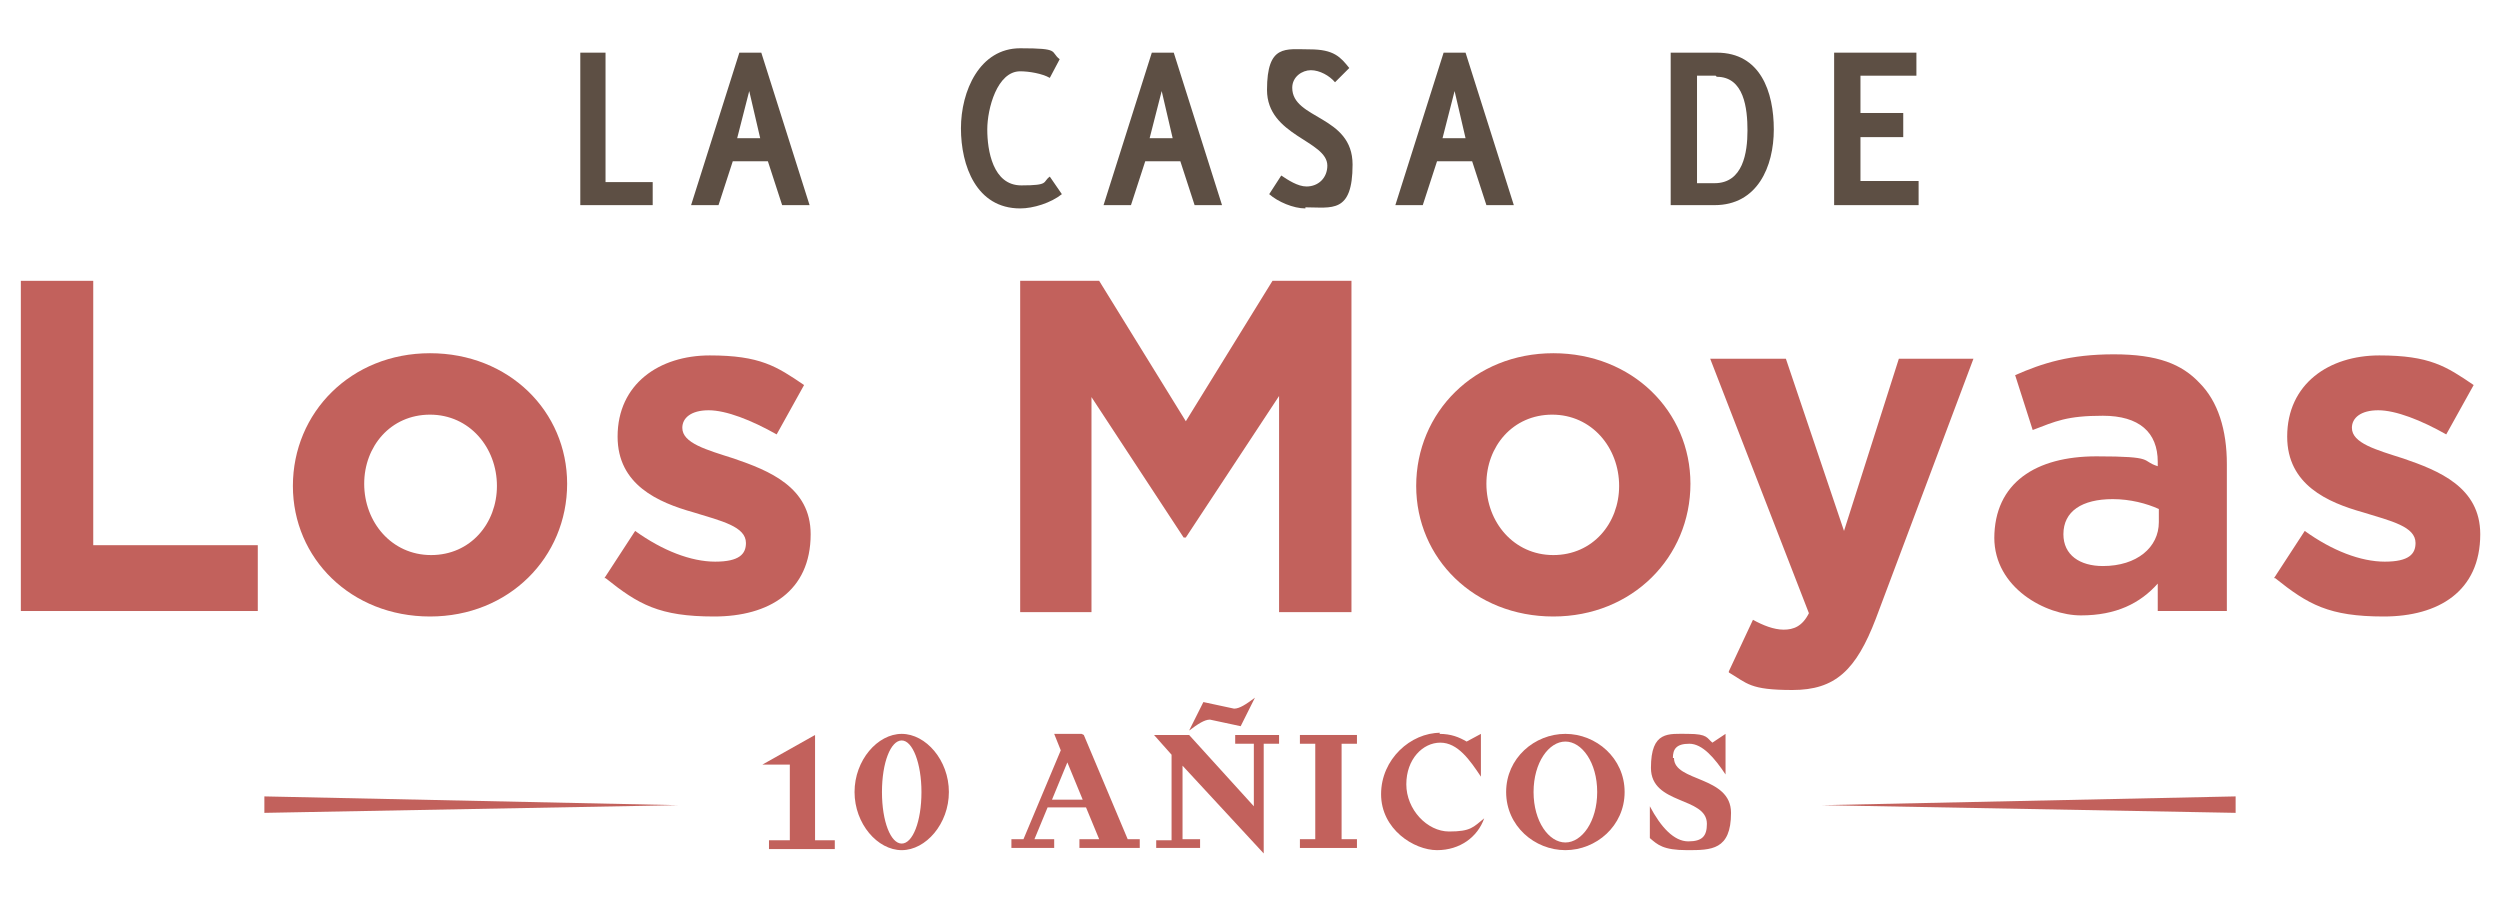
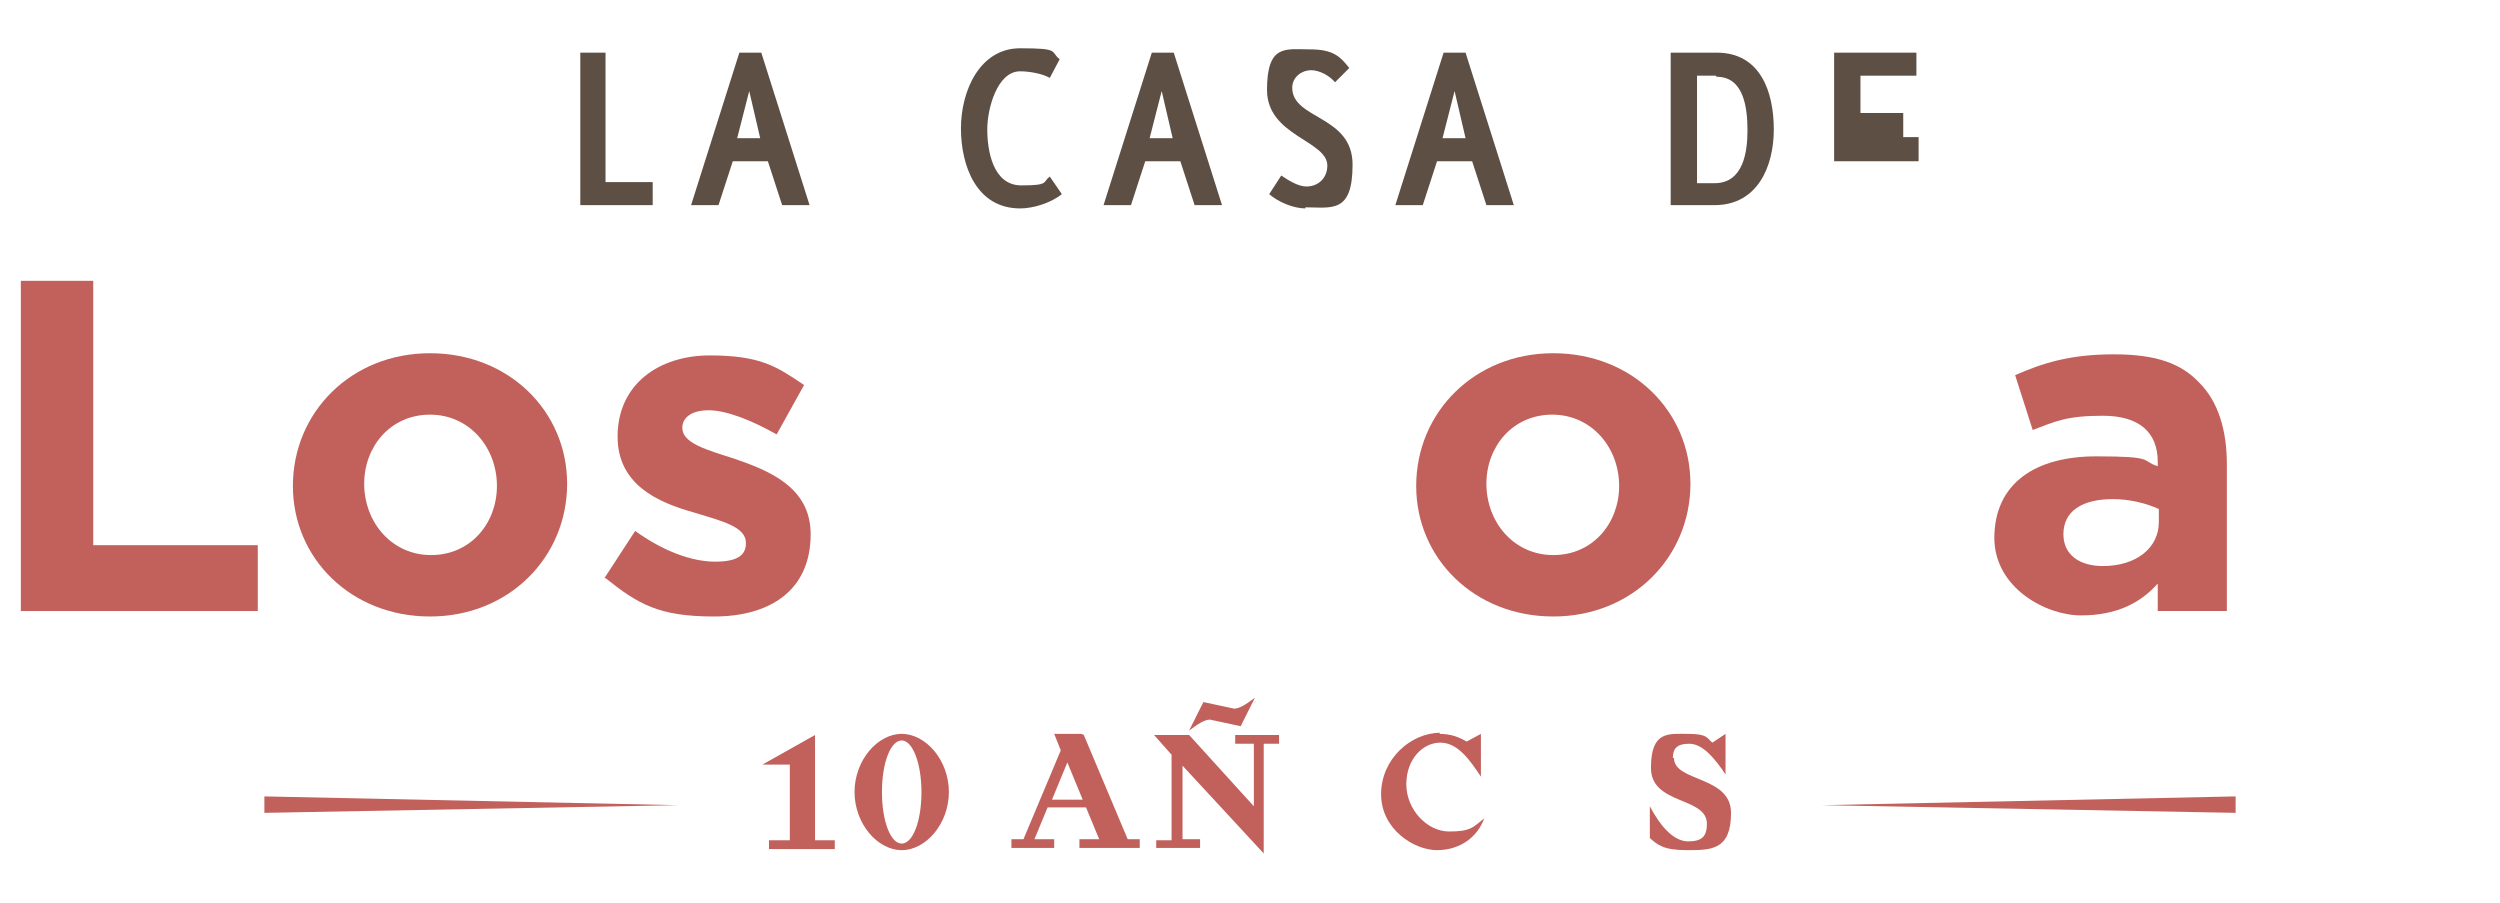
<svg xmlns="http://www.w3.org/2000/svg" id="Capa_1" viewBox="0 0 227.9 82.3">
  <defs>
    <style>      .st0 {        fill: #5d4f44;      }      .st1 {        fill: #c2615c;      }    </style>
  </defs>
  <g>
    <g>
      <path class="st0" d="M52.9,18.7V4.8h2.3v11.8h4.3v2.1h-6.7Z" />
      <path class="st0" d="M71.3,18.7l-1.3-4h-3.2l-1.3,4h-2.5l4.4-13.9h2l4.4,13.9h-2.5ZM68.3,8.3l-1.1,4.3h2.1l-1-4.3Z" />
      <path class="st0" d="M93,19c-4,0-5.4-3.9-5.4-7.3s1.7-7.3,5.4-7.3,2.7.3,3.6,1l-.9,1.7c-.7-.4-1.9-.6-2.7-.6-2.1,0-3,3.4-3,5.3s.5,5.1,3.1,5.1,1.9-.3,2.6-.8l1.1,1.6c-1,.8-2.6,1.3-3.8,1.3Z" />
      <path class="st0" d="M108.9,18.7l-1.3-4h-3.2l-1.3,4h-2.5l4.4-13.9h2l4.4,13.9h-2.5ZM105.9,8.3l-1.1,4.3h2.1l-1-4.3Z" />
      <path class="st0" d="M119,19c-1.1,0-2.5-.6-3.3-1.3l1.1-1.7c.6.4,1.5,1,2.3,1,1.1,0,1.9-.8,1.9-1.9,0-2.3-5.5-2.7-5.5-6.9s1.7-3.7,3.9-3.7,2.8.7,3.6,1.7l-1.3,1.3c-.5-.6-1.4-1.1-2.2-1.1s-1.7.6-1.7,1.6c0,2.9,5.5,2.5,5.5,7s-1.9,3.9-4.3,3.9Z" />
      <path class="st0" d="M135.5,18.7l-1.3-4h-3.2l-1.3,4h-2.5l4.4-13.9h2l4.4,13.9h-2.5ZM132.6,8.3l-1.1,4.3h2.1l-1-4.3Z" />
      <path class="st0" d="M156.3,18.7h-4V4.8h4.2c4,0,5.2,3.6,5.2,7s-1.5,6.9-5.4,6.9ZM156.4,6.9h-1.7v9.8h1.6c2.6,0,3-2.8,3-4.8s-.3-4.9-2.8-4.9Z" />
-       <path class="st0" d="M167.2,18.7V4.8h7.5v2.1h-5.1v3.4h3.9v2.2h-3.9v4h5.3v2.2h-7.7Z" />
+       <path class="st0" d="M167.2,18.7V4.8h7.5v2.1h-5.1v3.4h3.9v2.2h-3.9h5.3v2.2h-7.7Z" />
    </g>
    <g>
      <path class="st1" d="M1.9,25.6h6.6v24.1h15v6H1.9v-30.2Z" />
      <path class="st1" d="M26.7,44.3h0c0-6.7,5.3-12.1,12.5-12.1s12.5,5.3,12.5,11.9h0c0,6.7-5.3,12.1-12.5,12.1s-12.5-5.3-12.5-11.9ZM45.3,44.3h0c0-3.5-2.5-6.5-6.1-6.5s-6,2.9-6,6.3h0c0,3.5,2.5,6.5,6.1,6.5s6-2.9,6-6.3Z" />
      <path class="st1" d="M55.1,52.7l2.8-4.3c2.5,1.8,5.1,2.8,7.3,2.8s2.8-.7,2.8-1.7h0c0-1.5-2.2-2-4.8-2.8-3.2-.9-6.9-2.5-6.9-6.9h0c0-4.8,3.8-7.4,8.4-7.4s6.1,1,8.6,2.7l-2.5,4.5c-2.3-1.3-4.6-2.2-6.2-2.2s-2.4.7-2.4,1.6h0c0,1.4,2.2,2,4.7,2.8,3.2,1.1,7,2.6,7,6.9h0c0,5.2-3.8,7.5-8.8,7.5s-6.9-1.1-9.9-3.5Z" />
-       <path class="st1" d="M93,25.6h7.2l7.9,12.8,7.9-12.8h7.2v30.2h-6.6v-19.7l-8.5,12.9h-.2l-8.4-12.8v19.6h-6.5v-30.2Z" />
      <path class="st1" d="M129.1,44.3h0c0-6.7,5.3-12.1,12.5-12.1s12.5,5.3,12.5,11.9h0c0,6.7-5.3,12.1-12.5,12.1s-12.5-5.3-12.5-11.9ZM147.6,44.3h0c0-3.5-2.5-6.5-6.1-6.5s-6,2.9-6,6.3h0c0,3.5,2.5,6.5,6.1,6.5s6-2.9,6-6.3Z" />
-       <path class="st1" d="M157.6,61.2l2.2-4.7c.9.5,1.9.9,2.8.9s1.7-.3,2.3-1.5l-9-23.2h6.9l5.3,15.7,5-15.7h6.8l-8.9,23.7c-1.8,4.7-3.7,6.5-7.6,6.5s-4.1-.6-5.8-1.6Z" />
      <path class="st1" d="M181.8,49.1h0c0-5.1,3.8-7.5,9.3-7.5s4,.4,5.6.9v-.4c0-2.7-1.7-4.2-5-4.2s-4.3.5-6.4,1.3l-1.6-5c2.5-1.1,5-1.9,9-1.9s6.2.9,7.8,2.6c1.7,1.7,2.5,4.3,2.5,7.4v13.4h-6.3v-2.5c-1.6,1.8-3.8,2.9-7,2.9s-7.9-2.5-7.9-7.1ZM196.8,47.6v-1.2c-1.1-.5-2.6-.9-4.2-.9-2.8,0-4.5,1.1-4.5,3.2h0c0,1.9,1.5,2.9,3.6,2.9,3.1,0,5.1-1.7,5.1-4Z" />
-       <path class="st1" d="M207.3,52.7l2.8-4.3c2.5,1.8,5.1,2.8,7.3,2.8s2.8-.7,2.8-1.7h0c0-1.5-2.2-2-4.8-2.8-3.2-.9-6.9-2.5-6.9-6.9h0c0-4.8,3.8-7.4,8.4-7.4s6.1,1,8.6,2.7l-2.5,4.5c-2.3-1.3-4.6-2.2-6.2-2.2s-2.4.7-2.4,1.6h0c0,1.4,2.2,2,4.7,2.8,3.2,1.1,7,2.6,7,6.9h0c0,5.2-3.8,7.5-8.8,7.5s-6.9-1.1-9.9-3.5Z" />
    </g>
  </g>
  <g>
    <path class="st1" d="M74.3,76.6h1.8v.8h-6v-.8h1.9v-6.9h-2.5l4.8-2.7v9.7Z" />
    <path class="st1" d="M86.5,72.2c0,2.9-2.1,5.3-4.3,5.3s-4.3-2.4-4.3-5.3,2.1-5.3,4.3-5.3,4.3,2.4,4.3,5.3ZM84,72.2c0-2.6-.8-4.7-1.8-4.7s-1.8,2-1.8,4.7.8,4.7,1.8,4.7,1.8-2,1.8-4.7Z" />
    <path class="st1" d="M98.8,67l4,9.5h1.1v.8h-5.5v-.8h1.8l-1.2-2.9h-3.5l-1.2,2.9h1.8v.8h-3.9v-.8h1.1l3.4-8.1-.6-1.5h2.5ZM98.7,72.9l-1.4-3.4-1.4,3.4h2.8Z" />
    <path class="st1" d="M105.4,77.4v-.8h1.4v-7.8l-1.6-1.8h3.2l5.9,6.5v-5.7h-1.7v-.8h4v.8h-1.4v10l-7.4-8v6.7h1.6v.8h-4ZM110.3,65.6c-.5,0-1.1.4-1.9,1l1.3-2.6,2.8.6c.5,0,1.1-.4,1.9-1l-1.3,2.6-2.8-.6Z" />
-     <path class="st1" d="M123.7,67v.8h-1.4v8.7h1.4v.8h-5.2v-.8h1.4v-8.7h-1.4v-.8h5.2Z" />
    <path class="st1" d="M131.2,66.9c1.1,0,1.8.3,2.5.7l1.3-.7v3.9c-1-1.5-2.1-3.1-3.7-3.1s-3.1,1.5-3.1,3.8,1.9,4.3,3.9,4.3,2.2-.4,3.2-1.2c-.6,1.7-2.2,2.9-4.3,2.9s-5.1-1.9-5.1-5.1,2.7-5.6,5.4-5.6Z" />
-     <path class="st1" d="M142.7,77.5c-2.8,0-5.4-2.2-5.4-5.3s2.6-5.3,5.4-5.3,5.4,2.2,5.4,5.3-2.6,5.3-5.4,5.3ZM142.7,76.8c1.5,0,2.9-1.9,2.9-4.6s-1.4-4.6-2.9-4.6-2.9,1.9-2.9,4.6,1.4,4.6,2.9,4.6Z" />
    <path class="st1" d="M152.6,69.1c0,2.2,5.2,1.6,5.2,5s-1.8,3.4-4,3.4-2.7-.5-3.4-1.1v-2.9c1,1.9,2.2,3.2,3.5,3.2s1.7-.5,1.7-1.6c0-2.5-5.1-1.7-5.1-5.1s1.6-3.1,3.4-3.1,1.7.4,2.2.8l1.2-.8v3.7c-1-1.5-2.1-2.8-3.3-2.8s-1.5.5-1.5,1.3Z" />
  </g>
  <g>
    <polygon class="st1" points="24.1 72.6 61.8 73.4 24.1 74.1 24.1 72.6 24.1 72.6" />
    <polygon class="st1" points="203.8 74.1 166.1 73.4 203.8 72.6 203.8 74.1 203.8 74.1" />
  </g>
</svg>